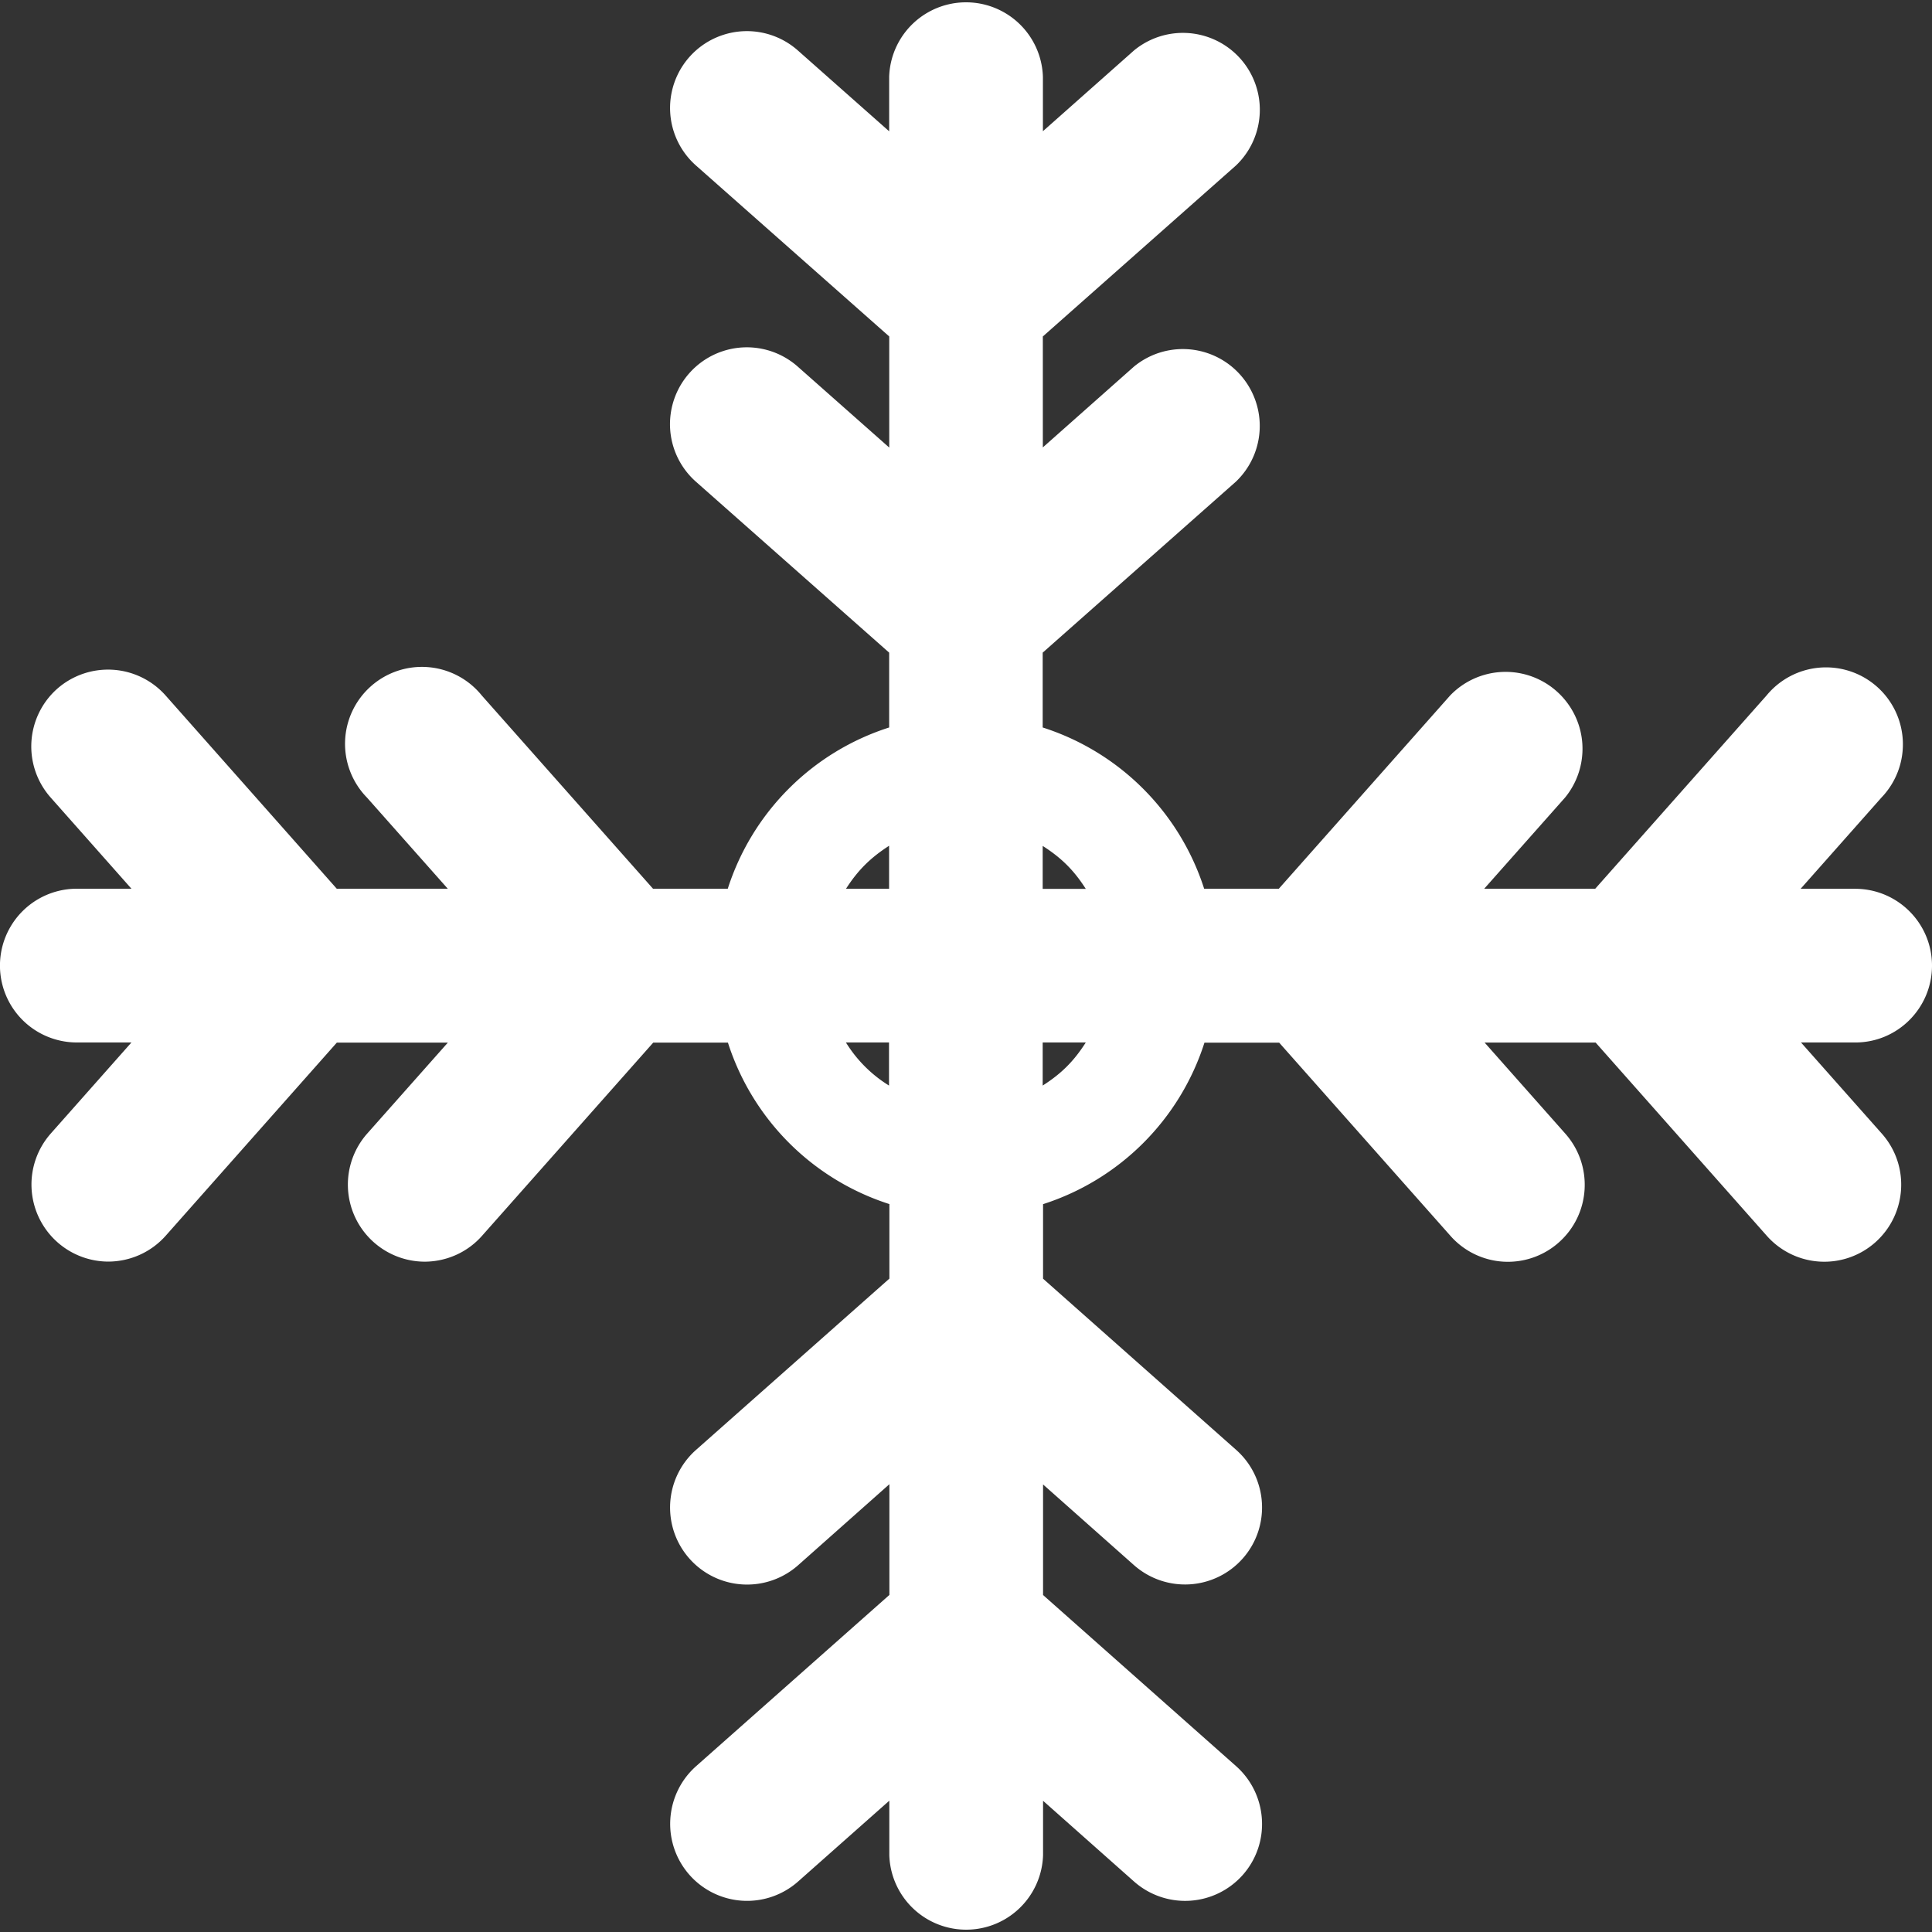
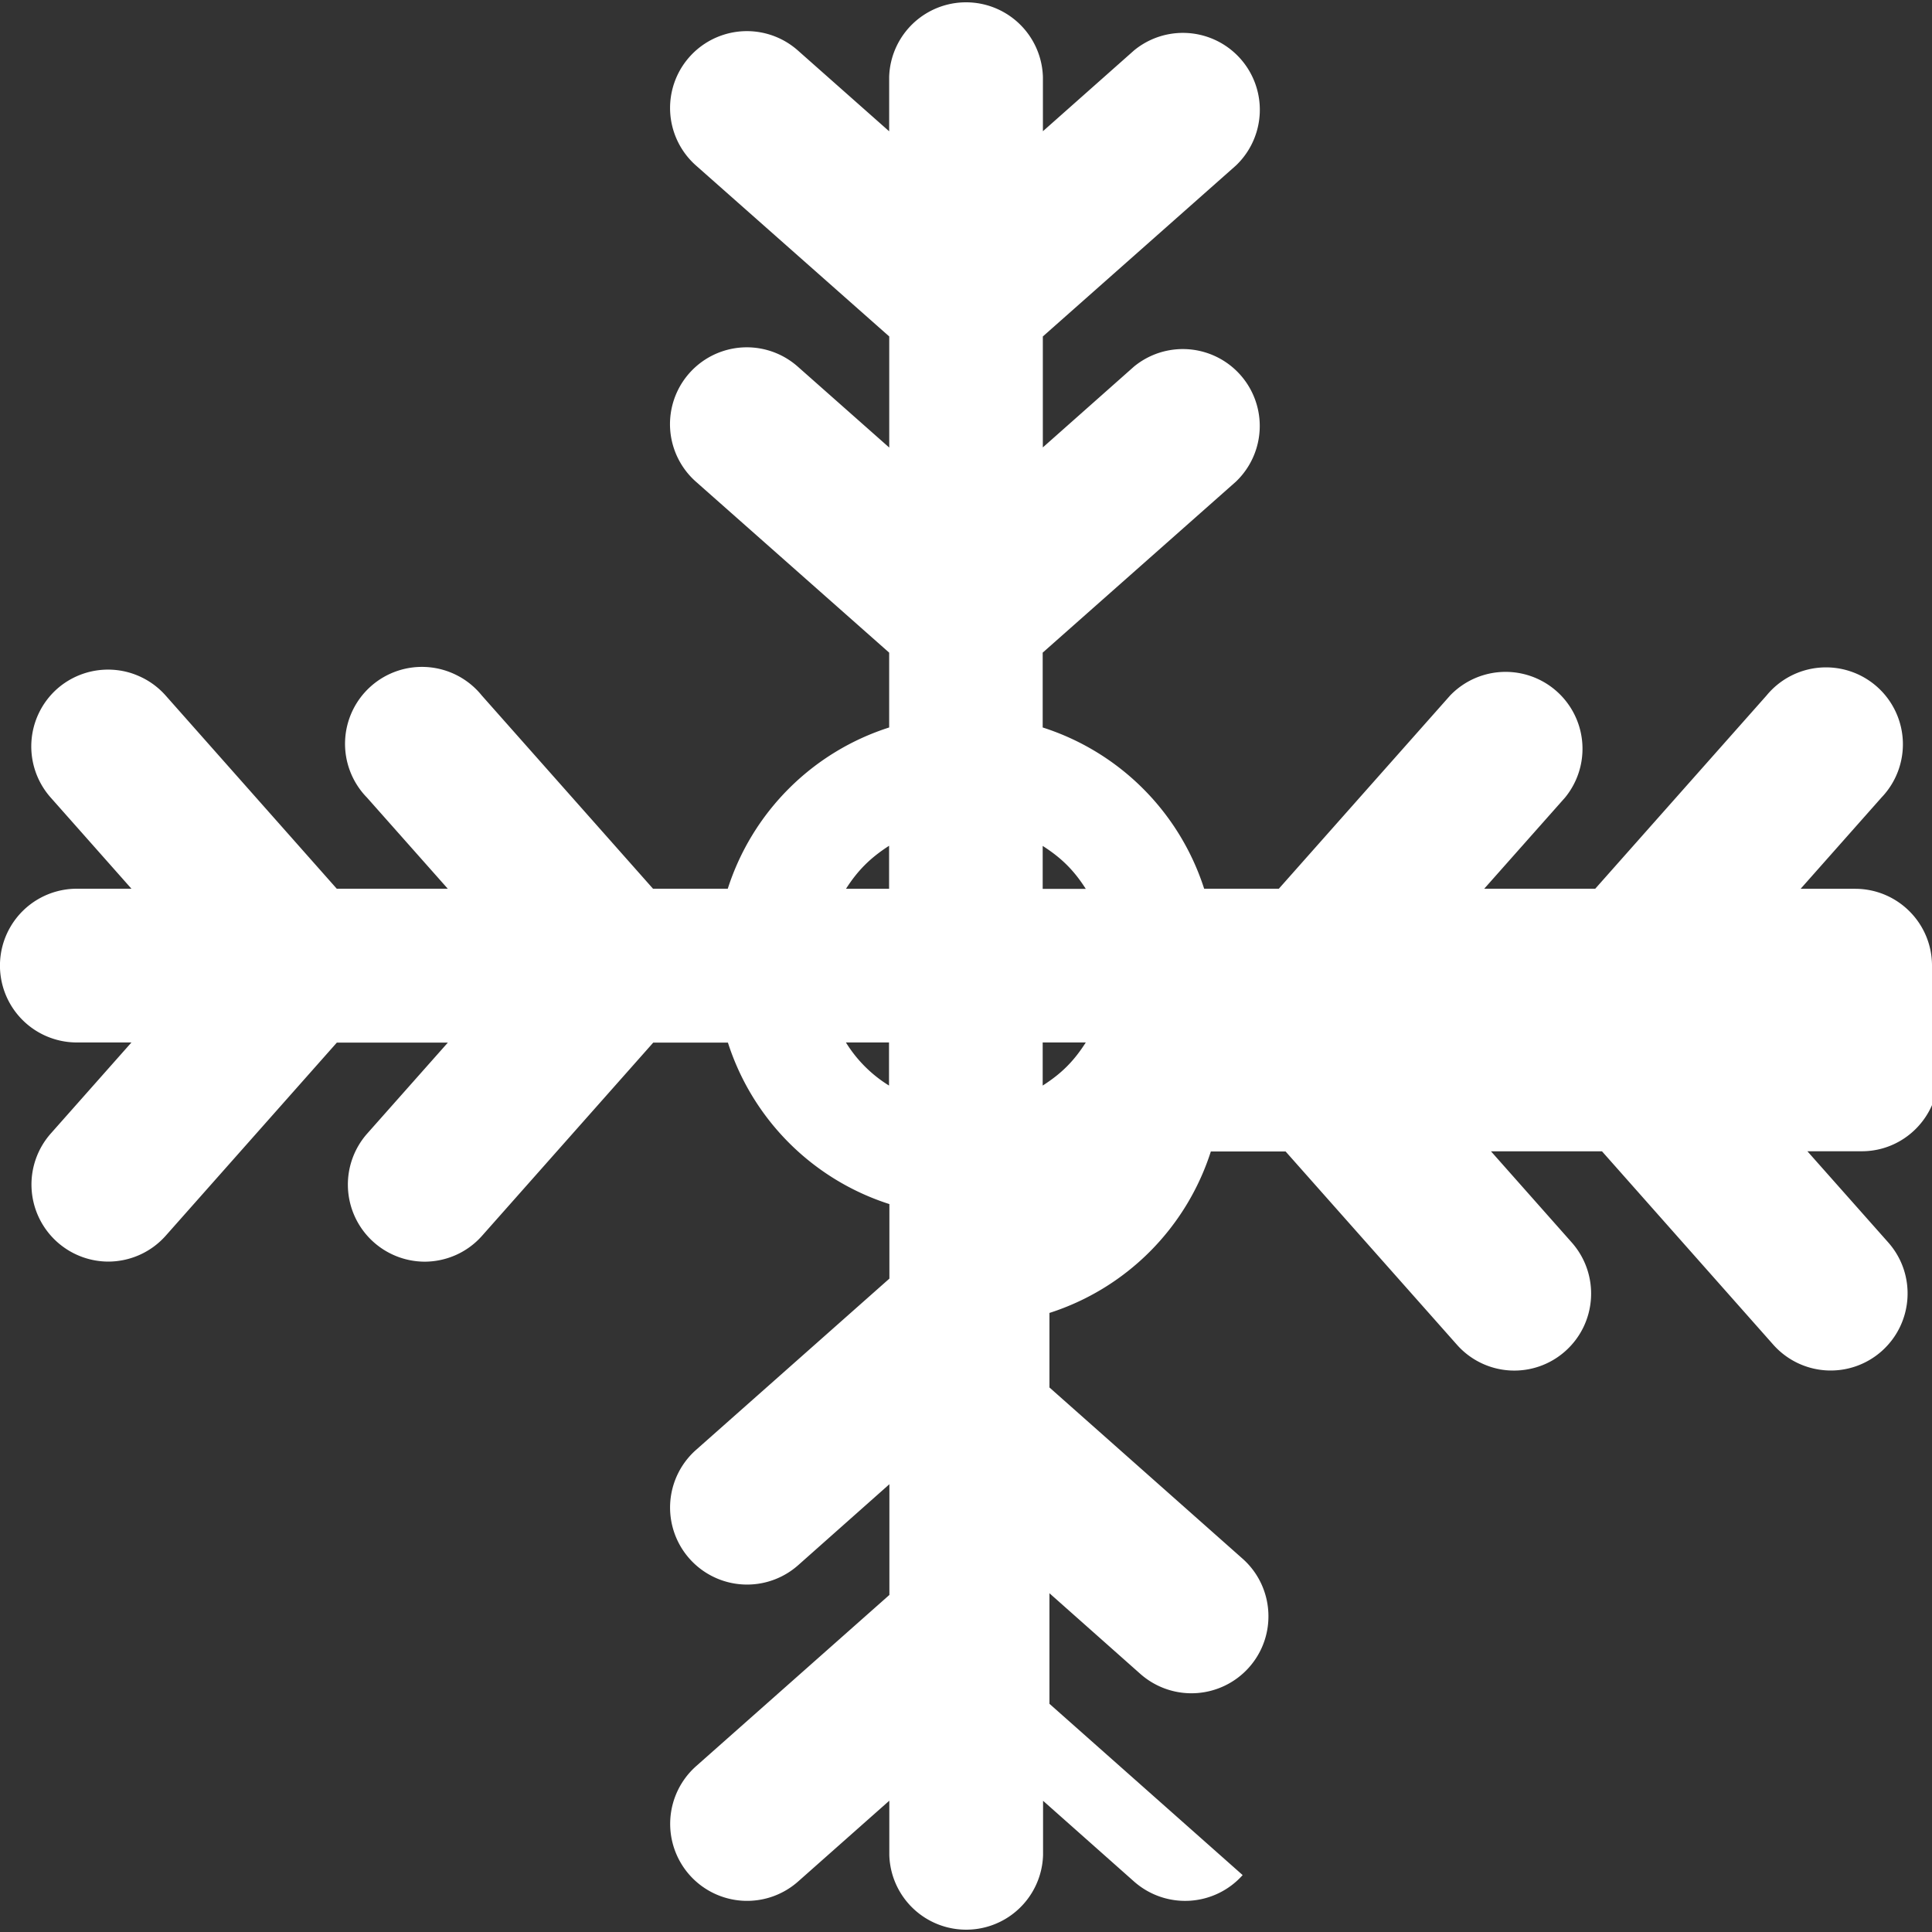
<svg xmlns="http://www.w3.org/2000/svg" width="26" height="26" fill="none">
  <rect width="100%" height="100%" fill="#333333" stroke="none" />
-   <path d="M26 12.995c0-.57-.462-1.034-1.035-1.034h-.733l1.088-1.228a1.035 1.035 0 1 0-1.547-1.373l-2.305 2.6h-1.494l1.088-1.227a1.035 1.035 0 0 0-1.547-1.373l-2.305 2.6h-1.005a3.356 3.356 0 0 0-2.173-2.17V8.783l2.599-2.3a1.035 1.035 0 0 0-1.37-1.55l-1.227 1.088V4.528l2.598-2.3a1.035 1.035 0 0 0-1.37-1.55l-1.227 1.088v-.732a1.035 1.035 0 0 0-2.069 0v.733L10.736.678a1.034 1.034 0 1 0-1.369 1.55l2.6 2.3v1.495l-1.232-1.09a1.034 1.034 0 1 0-1.369 1.55l2.6 2.3V9.79a3.352 3.352 0 0 0-2.172 2.17H8.788l-2.304-2.6a1.035 1.035 0 1 0-1.546 1.373l1.088 1.227H4.532l-2.303-2.6a1.036 1.036 0 0 0-1.46-.09 1.037 1.037 0 0 0-.087 1.463l1.087 1.227h-.735a1.034 1.034 0 1 0 0 2.069h.735L.682 15.256a1.037 1.037 0 0 0 .772 1.722c.285 0 .57-.117.775-.347l2.304-2.6h1.494L4.94 15.257a1.037 1.037 0 0 0 .773 1.722c.285 0 .57-.118.773-.347l2.305-2.601h1.005a3.356 3.356 0 0 0 2.173 2.173v1.003l-2.602 2.305a1.036 1.036 0 0 0 1.374 1.552l1.228-1.09v1.49L9.366 23.77a1.038 1.038 0 0 0-.086 1.463 1.035 1.035 0 0 0 1.46.088l1.228-1.088v.733a1.035 1.035 0 0 0 2.069 0v-.732l1.226 1.088a1.037 1.037 0 0 0 1.46-.088c.38-.428.34-1.083-.086-1.464l-2.6-2.305v-1.488l1.226 1.088a1.037 1.037 0 0 0 1.46-.09c.38-.428.34-1.083-.086-1.462l-2.6-2.305v-1.003a3.357 3.357 0 0 0 2.172-2.173h1.006l2.305 2.6a1.031 1.031 0 0 0 1.457.089c.429-.38.468-1.034.09-1.463l-1.088-1.228h1.494l2.304 2.601a1.033 1.033 0 0 0 1.46.088c.427-.38.468-1.034.088-1.463l-1.088-1.227h.733c.568 0 1.03-.464 1.03-1.034Zm-11.388-1.033h-.58v-.578c.251.16.42.327.58.578Zm-2.647-.58v.579h-.58c.16-.25.329-.417.58-.579Zm-.581 2.647h.58v.58a1.778 1.778 0 0 1-.58-.58Zm2.648.58v-.58h.58c-.16.252-.329.42-.58.58Z" fill="#fff" />
+   <path d="M26 12.995c0-.57-.462-1.034-1.035-1.034h-.733l1.088-1.228a1.035 1.035 0 1 0-1.547-1.373l-2.305 2.6h-1.494l1.088-1.227a1.035 1.035 0 0 0-1.547-1.373l-2.305 2.6h-1.005a3.356 3.356 0 0 0-2.173-2.17V8.783l2.599-2.3a1.035 1.035 0 0 0-1.37-1.55l-1.227 1.088V4.528l2.598-2.3a1.035 1.035 0 0 0-1.37-1.55l-1.227 1.088v-.732a1.035 1.035 0 0 0-2.069 0v.733L10.736.678a1.034 1.034 0 1 0-1.369 1.55l2.6 2.3v1.495l-1.232-1.09a1.034 1.034 0 1 0-1.369 1.55l2.6 2.3V9.79a3.352 3.352 0 0 0-2.172 2.17H8.788l-2.304-2.6a1.035 1.035 0 1 0-1.546 1.373l1.088 1.227H4.532l-2.303-2.6a1.036 1.036 0 0 0-1.46-.09 1.037 1.037 0 0 0-.087 1.463l1.087 1.227h-.735a1.034 1.034 0 1 0 0 2.069h.735L.682 15.256a1.037 1.037 0 0 0 .772 1.722c.285 0 .57-.117.775-.347l2.304-2.6h1.494L4.94 15.257a1.037 1.037 0 0 0 .773 1.722c.285 0 .57-.118.773-.347l2.305-2.601h1.005a3.356 3.356 0 0 0 2.173 2.173v1.003l-2.602 2.305a1.036 1.036 0 0 0 1.374 1.552l1.228-1.09v1.49L9.366 23.77a1.038 1.038 0 0 0-.086 1.463 1.035 1.035 0 0 0 1.46.088l1.228-1.088v.733a1.035 1.035 0 0 0 2.069 0v-.732l1.226 1.088a1.037 1.037 0 0 0 1.46-.088l-2.6-2.305v-1.488l1.226 1.088a1.037 1.037 0 0 0 1.46-.09c.38-.428.34-1.083-.086-1.462l-2.6-2.305v-1.003a3.357 3.357 0 0 0 2.172-2.173h1.006l2.305 2.6a1.031 1.031 0 0 0 1.457.089c.429-.38.468-1.034.09-1.463l-1.088-1.228h1.494l2.304 2.601a1.033 1.033 0 0 0 1.46.088c.427-.38.468-1.034.088-1.463l-1.088-1.227h.733c.568 0 1.03-.464 1.03-1.034Zm-11.388-1.033h-.58v-.578c.251.16.42.327.58.578Zm-2.647-.58v.579h-.58c.16-.25.329-.417.58-.579Zm-.581 2.647h.58v.58a1.778 1.778 0 0 1-.58-.58Zm2.648.58v-.58h.58c-.16.252-.329.42-.58.58Z" fill="#fff" />
</svg>